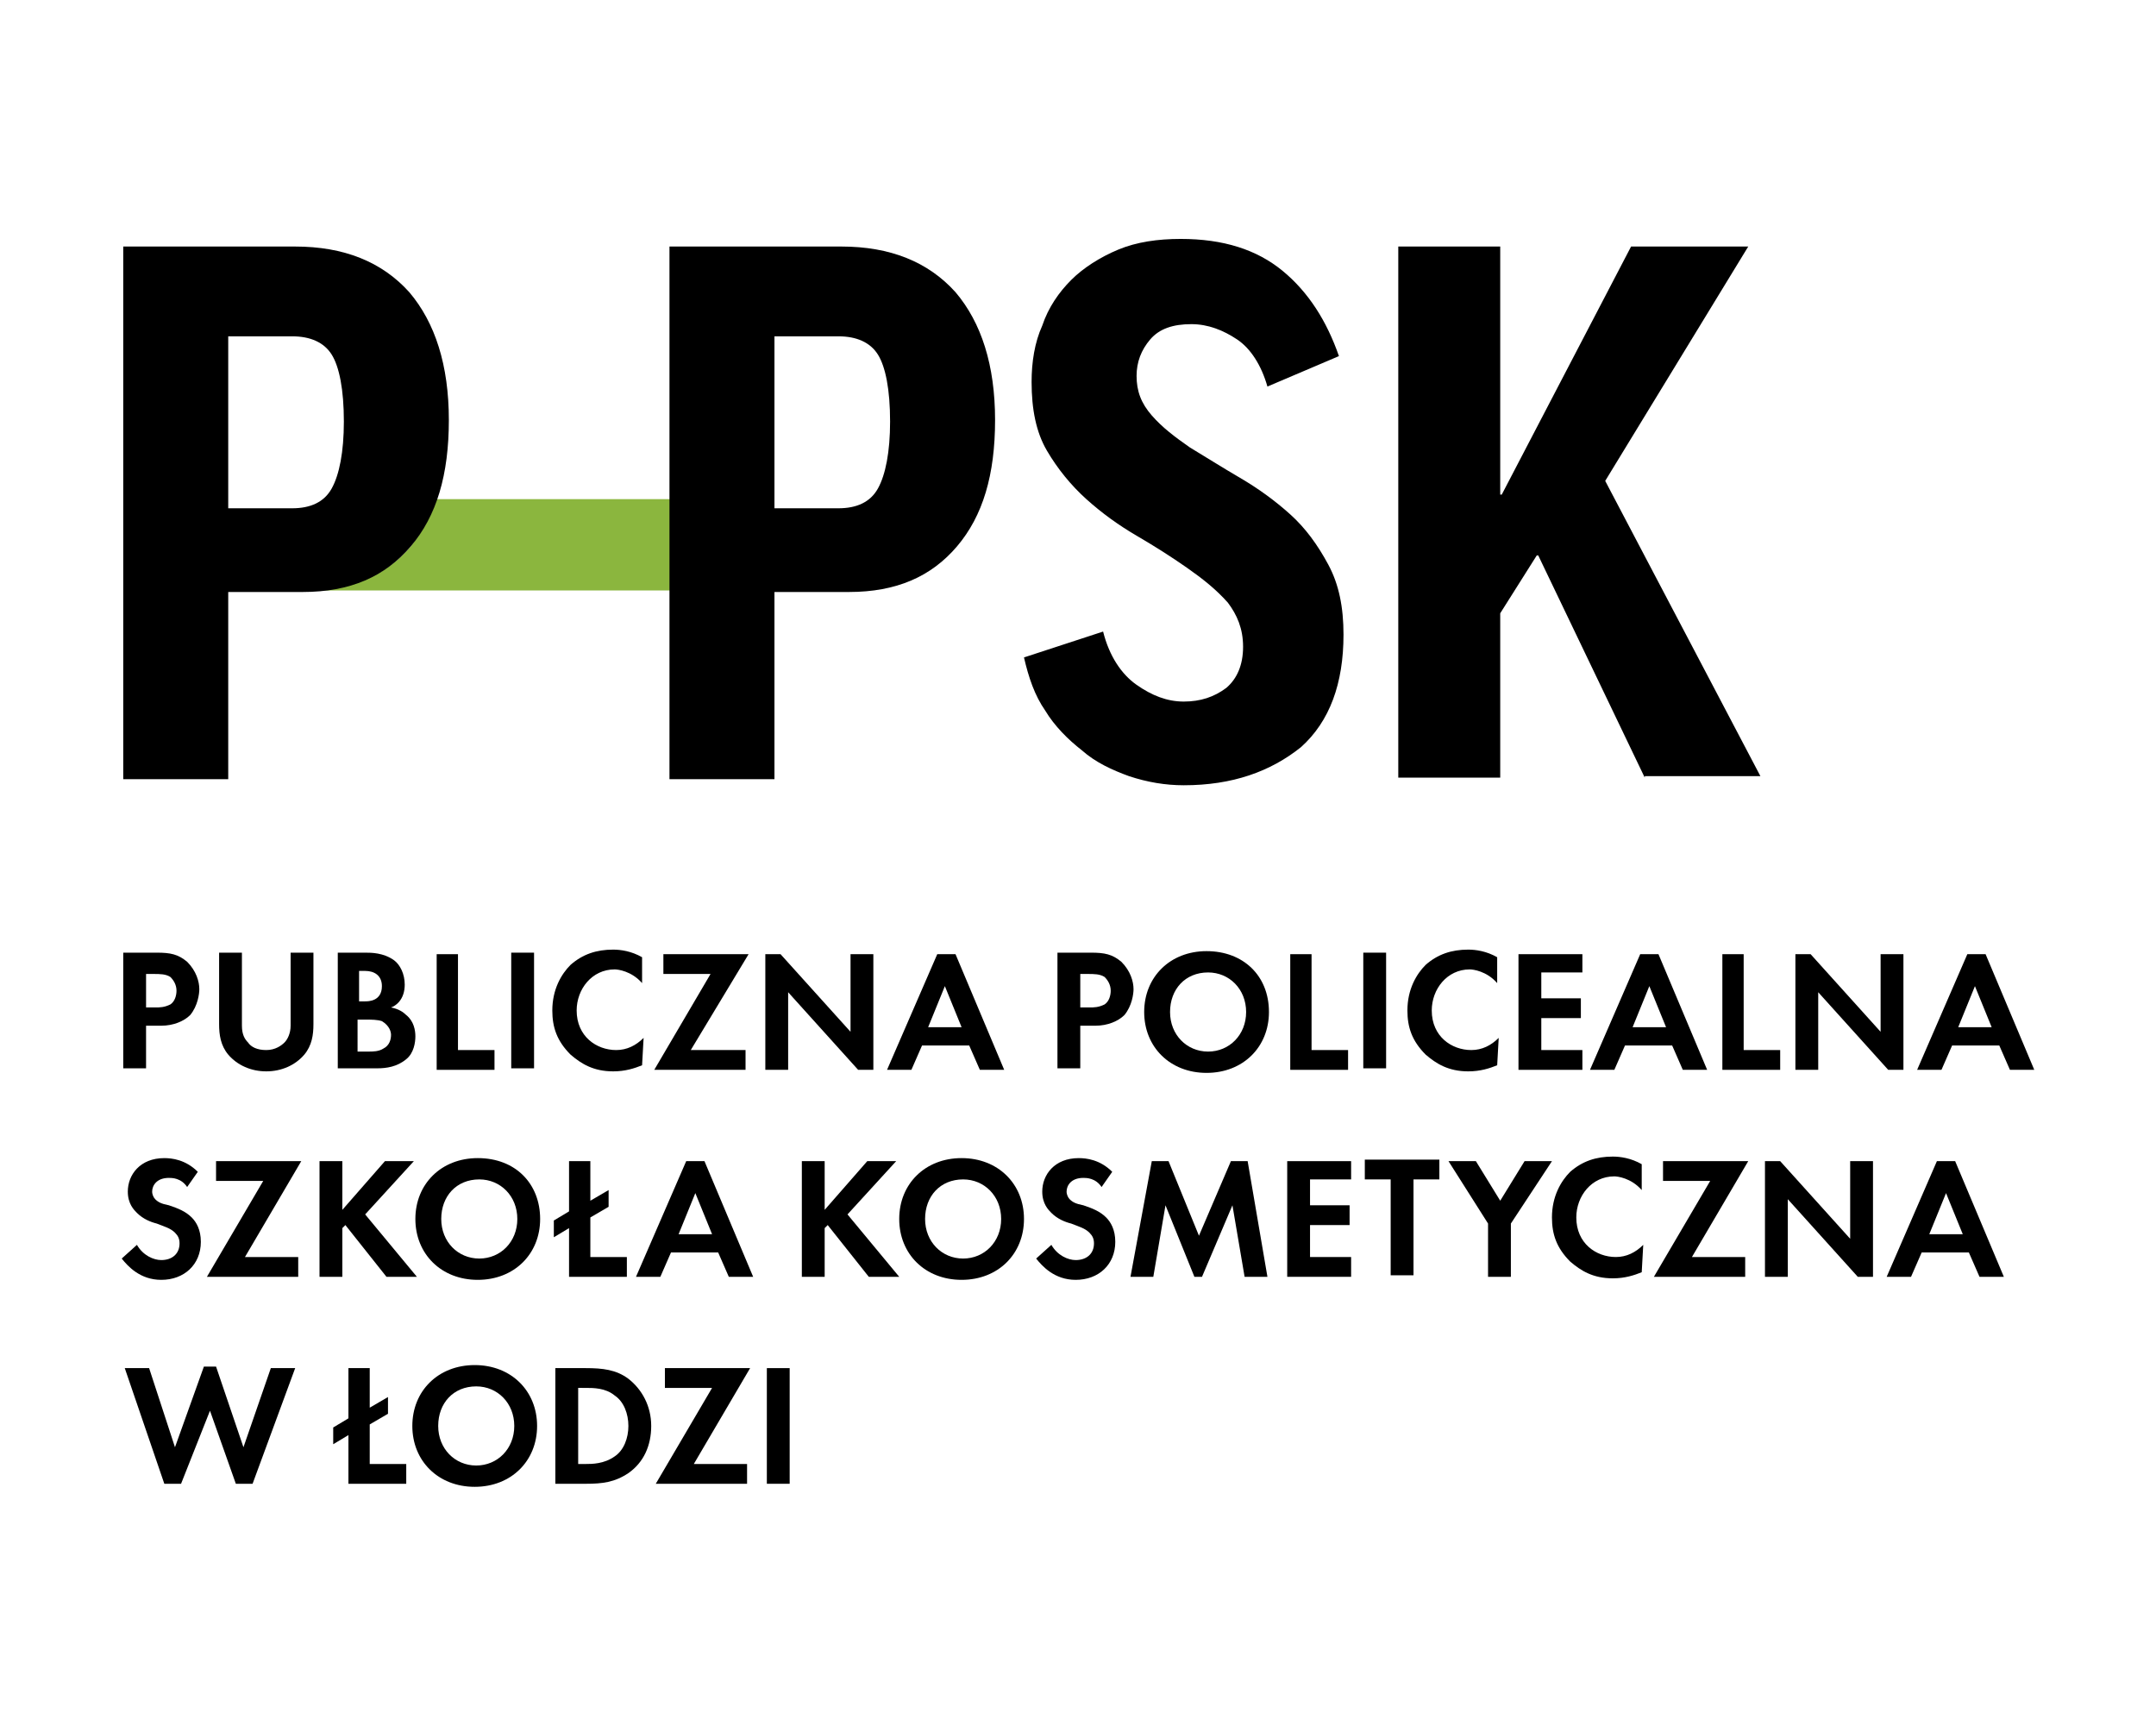
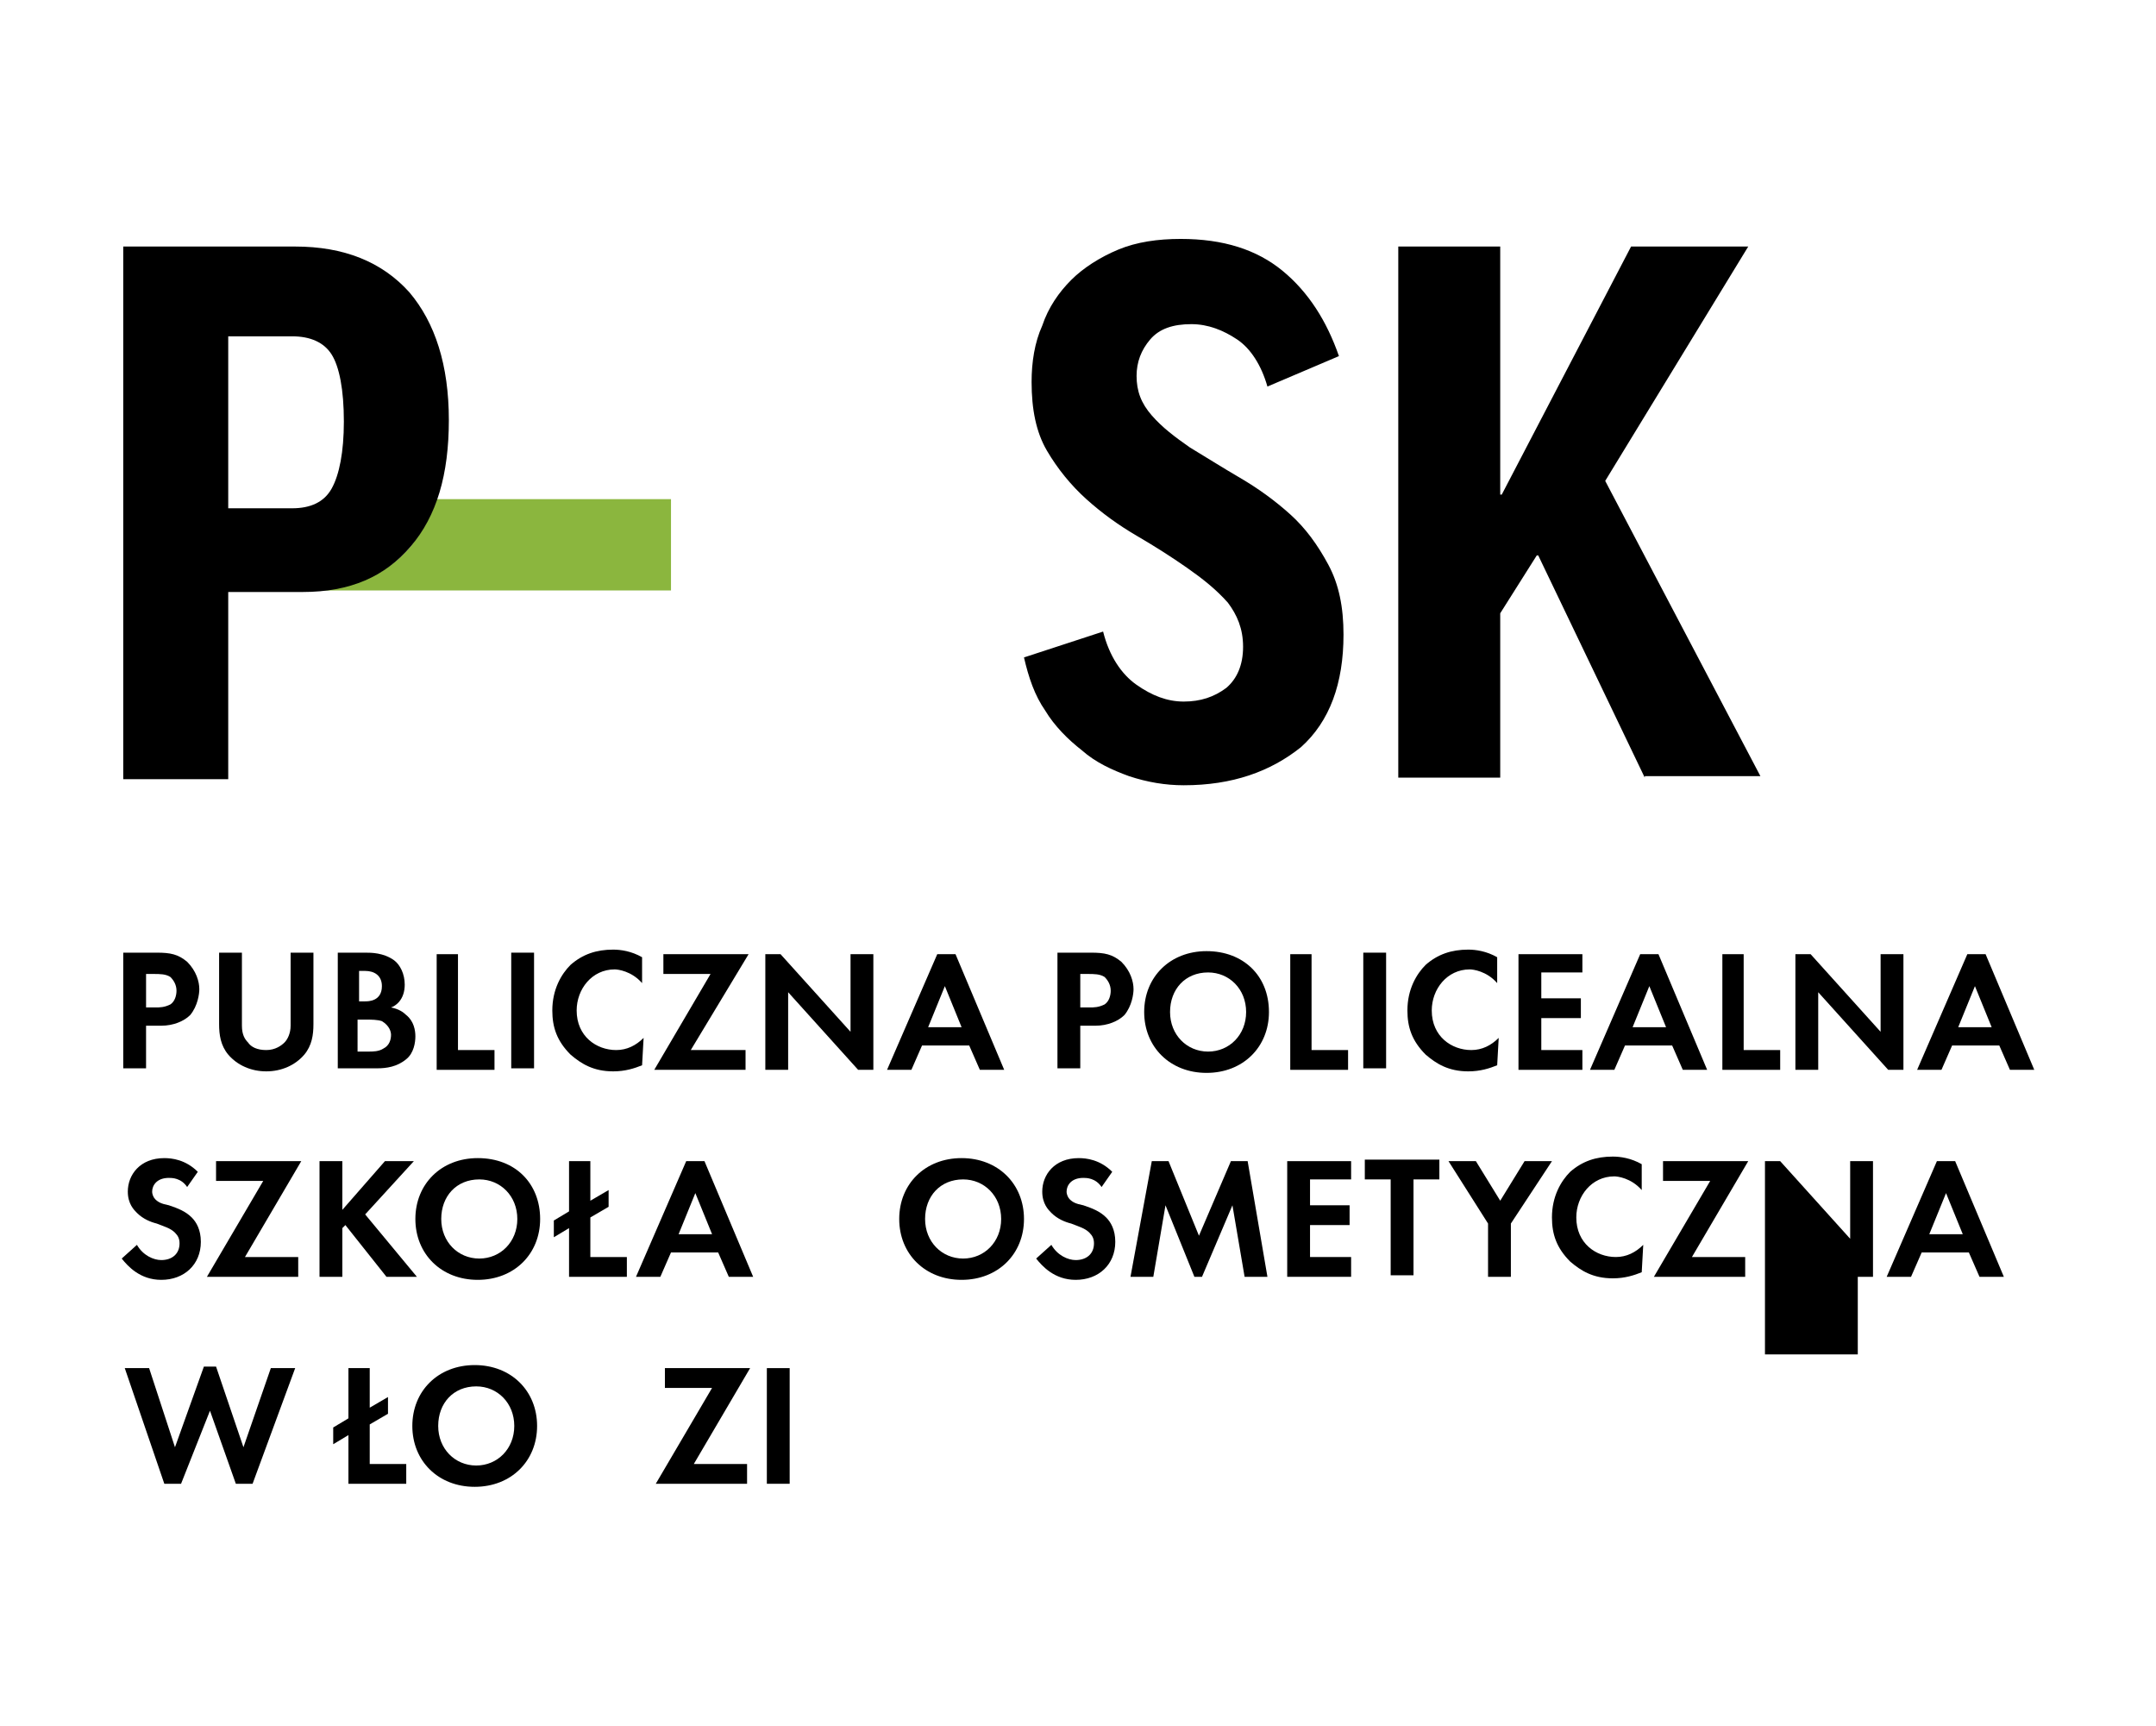
<svg xmlns="http://www.w3.org/2000/svg" version="1.1" id="Warstwa_1" x="0px" y="0px" viewBox="0 0 141.7 113.4" style="enable-background:new 0 0 141.7 113.4;" xml:space="preserve">
  <style type="text/css">
	.st0{fill:#8BB63E;}
</style>
  <g>
    <path class="st0" d="M28.7,32.8c-0.4,1.2-1,2.2-1.7,3.1c-1.6,1.9-3.8,2.8-6.7,2.9l23.8,0v-6L28.7,32.8z" />
    <g>
      <path d="M19.4,16.2c3.2,0,5.7,1,7.5,3c1.7,2,2.6,4.8,2.6,8.4c0,3.6-0.8,6.3-2.5,8.3s-4,3-7.1,3H15v12.3H8.1V16.2L19.4,16.2    L19.4,16.2z M15,33.4h4.2c1.2,0,2.1-0.4,2.6-1.3c0.5-0.9,0.8-2.4,0.8-4.4c0-2.1-0.3-3.6-0.8-4.4c-0.5-0.8-1.4-1.2-2.6-1.2H15V33.4    z" />
-       <path d="M55.3,16.2c3.2,0,5.7,1,7.5,3c1.7,2,2.6,4.8,2.6,8.4c0,3.6-0.8,6.3-2.5,8.3s-4,3-7.1,3h-4.9v12.3H44V16.2L55.3,16.2    L55.3,16.2z M50.9,33.4h4.2c1.2,0,2.1-0.4,2.6-1.3c0.5-0.9,0.8-2.4,0.8-4.4c0-2.1-0.3-3.6-0.8-4.4c-0.5-0.8-1.4-1.2-2.6-1.2h-4.2    V33.4z" />
      <path d="M77.8,51.6c-1.2,0-2.4-0.2-3.6-0.6c-1.1-0.4-2.2-0.9-3.1-1.7c-0.9-0.7-1.8-1.6-2.4-2.6c-0.7-1-1.1-2.2-1.4-3.5l5.2-1.7    c0.4,1.6,1.2,2.8,2.2,3.5c1,0.7,2,1.1,3.1,1.1c1.1,0,2-0.3,2.8-0.9c0.7-0.6,1.1-1.5,1.1-2.7c0-1.2-0.4-2.1-1-2.9    C79.9,38.7,79,38,78,37.3c-1-0.7-2.1-1.4-3.3-2.1s-2.3-1.5-3.3-2.4c-1-0.9-1.9-2-2.6-3.2c-0.7-1.2-1-2.7-1-4.5    c0-1.3,0.2-2.6,0.7-3.7c0.4-1.2,1.1-2.2,1.9-3s1.9-1.5,3.1-2s2.6-0.7,4.1-0.7c2.8,0,5,0.7,6.7,2.1c1.7,1.4,2.9,3.3,3.7,5.6l-4.7,2    c-0.4-1.4-1.1-2.5-2-3.1c-0.9-0.6-1.9-1-3-1c-1.2,0-2.1,0.3-2.7,1s-0.9,1.5-0.9,2.4c0,1,0.3,1.8,1,2.6s1.5,1.4,2.5,2.1    c1,0.6,2.1,1.3,3.3,2c1.2,0.7,2.3,1.5,3.3,2.4c1,0.9,1.8,2,2.5,3.3c0.7,1.3,1,2.8,1,4.6c0,3.2-0.9,5.7-2.8,7.4    C83.5,50.7,81,51.6,77.8,51.6z" />
      <path d="M108.1,51.1l-7-14.6H101l-2.4,3.8v10.8h-6.7V16.2h6.7v16.3h0.1l8.5-16.3h7.7l-9.4,15.4l10.2,19.4H108.1z" />
    </g>
    <g>
      <path d="M10.3,62.6c0.9,0,1.4,0.1,2,0.6c0.6,0.6,0.8,1.3,0.8,1.8c0,0.3-0.1,1.1-0.6,1.7c-0.4,0.4-1.1,0.7-1.9,0.7h-1v2.8H8.1v-7.6    L10.3,62.6L10.3,62.6z M9.6,66.2h0.6c0.3,0,0.6,0,1-0.2c0.3-0.2,0.4-0.6,0.4-0.9c0-0.4-0.2-0.7-0.4-0.9c-0.3-0.2-0.7-0.2-1.1-0.2    H9.6L9.6,66.2L9.6,66.2z" />
      <path d="M15.9,62.6v4.8c0,0.6,0.2,0.9,0.4,1.1c0.2,0.3,0.6,0.5,1.2,0.5s1-0.3,1.2-0.5c0.2-0.2,0.4-0.6,0.4-1.1v-4.8h1.5v4.7    c0,0.7-0.1,1.4-0.6,2c-0.6,0.7-1.5,1.1-2.5,1.1c-1,0-1.9-0.4-2.5-1.1c-0.5-0.6-0.6-1.3-0.6-2v-4.7H15.9z" />
      <path d="M24,62.6c0.4,0,1.2,0,1.9,0.5c0.4,0.3,0.7,0.9,0.7,1.6c0,1-0.6,1.4-0.9,1.5c0.5,0.1,0.8,0.3,1,0.5c0.5,0.4,0.6,1,0.6,1.4    c0,0.4-0.1,1.1-0.6,1.5c-0.6,0.5-1.3,0.6-1.9,0.6h-2.6v-7.6L24,62.6L24,62.6z M23.6,65.8H24c0.2,0,1.1,0,1.1-1c0-0.7-0.5-1-1.1-1    h-0.4V65.8z M23.6,69.1h0.6c0.3,0,0.7,0,1-0.2c0.4-0.2,0.5-0.6,0.5-0.9c0-0.2-0.1-0.6-0.6-0.9c-0.3-0.1-0.7-0.1-1-0.1h-0.6V69.1z" />
      <path d="M30.1,62.6V69h2.4v1.3h-3.8v-7.6H30.1z" />
      <path d="M35.1,62.6v7.6h-1.5v-7.6H35.1z" />
      <path d="M42.2,70c-0.5,0.2-1.1,0.4-1.9,0.4c-1.3,0-2.1-0.5-2.8-1.1c-0.9-0.9-1.2-1.8-1.2-2.9c0-1.4,0.6-2.4,1.2-3    c0.8-0.7,1.7-1,2.8-1c0.5,0,1.2,0.1,1.9,0.5v1.7c-0.7-0.8-1.6-0.9-1.8-0.9c-1.5,0-2.5,1.3-2.5,2.7c0,1.7,1.3,2.6,2.6,2.6    c0.7,0,1.3-0.3,1.8-0.8L42.2,70L42.2,70z" />
      <path d="M45.4,69H49v1.3h-6l3.7-6.3h-3.1v-1.3h5.6L45.4,69z" />
      <path d="M50.3,70.3v-7.6h1l4.6,5.1v-5.1h1.5v7.6h-1l-4.6-5.1v5.1H50.3z" />
      <path d="M63.7,68.7h-3.1l-0.7,1.6h-1.6l3.3-7.6h1.2l3.2,7.6h-1.6L63.7,68.7z M63.2,67.5l-1.1-2.7l-1.1,2.7H63.2z" />
      <path d="M71.7,62.6c0.9,0,1.4,0.1,2,0.6c0.6,0.6,0.8,1.3,0.8,1.8c0,0.3-0.1,1.1-0.6,1.7c-0.4,0.4-1.1,0.7-1.9,0.7h-1v2.8h-1.5    v-7.6L71.7,62.6L71.7,62.6z M71,66.2h0.6c0.3,0,0.6,0,1-0.2c0.3-0.2,0.4-0.6,0.4-0.9c0-0.4-0.2-0.7-0.4-0.9    c-0.3-0.2-0.7-0.2-1.1-0.2H71L71,66.2L71,66.2z" />
      <path d="M83.4,66.5c0,2.3-1.7,4-4.1,4c-2.4,0-4.1-1.7-4.1-4c0-2.3,1.7-4,4.1-4C81.7,62.5,83.4,64.1,83.4,66.5z M81.9,66.5    c0-1.5-1.1-2.6-2.5-2.6c-1.5,0-2.5,1.1-2.5,2.6s1.1,2.6,2.5,2.6C80.8,69.1,81.9,68,81.9,66.5z" />
      <path d="M86.2,62.6V69h2.4v1.3h-3.8v-7.6H86.2z" />
      <path d="M91.1,62.6v7.6h-1.5v-7.6H91.1z" />
      <path d="M98.4,70c-0.5,0.2-1.1,0.4-1.9,0.4c-1.3,0-2.1-0.5-2.8-1.1c-0.9-0.9-1.2-1.8-1.2-2.9c0-1.4,0.6-2.4,1.2-3    c0.8-0.7,1.7-1,2.8-1c0.5,0,1.2,0.1,1.9,0.5v1.7c-0.7-0.8-1.6-0.9-1.8-0.9c-1.5,0-2.5,1.3-2.5,2.7c0,1.7,1.3,2.6,2.6,2.6    c0.7,0,1.3-0.3,1.8-0.8L98.4,70L98.4,70z" />
      <path d="M104,63.9h-2.7v1.7h2.6v1.3h-2.6V69h2.7v1.3h-4.2v-7.6h4.2V63.9z" />
      <path d="M109.9,68.7h-3.1l-0.7,1.6h-1.6l3.3-7.6h1.2l3.2,7.6h-1.6L109.9,68.7z M109.5,67.5l-1.1-2.7l-1.1,2.7H109.5z" />
      <path d="M114.6,62.6V69h2.4v1.3h-3.8v-7.6H114.6z" />
      <path d="M118,70.3v-7.6h1l4.6,5.1v-5.1h1.5v7.6h-1l-4.6-5.1v5.1H118z" />
      <path d="M131.4,68.7h-3.1l-0.7,1.6H126l3.3-7.6h1.2l3.2,7.6h-1.6L131.4,68.7z M130.9,67.5l-1.1-2.7l-1.1,2.7H130.9z" />
      <path d="M12.3,78c-0.4-0.6-1-0.6-1.2-0.6c-0.8,0-1.1,0.5-1.1,0.9c0,0.2,0.1,0.4,0.2,0.5c0.2,0.2,0.4,0.3,0.9,0.4    c0.6,0.2,1.1,0.4,1.5,0.8c0.3,0.3,0.6,0.8,0.6,1.6c0,1.5-1.1,2.5-2.6,2.5c-1.4,0-2.2-0.9-2.6-1.4l1-0.9c0.4,0.7,1.1,1,1.6,1    c0.7,0,1.2-0.4,1.2-1.1c0-0.3-0.1-0.5-0.3-0.7c-0.3-0.3-0.7-0.4-1.2-0.6c-0.4-0.1-0.9-0.3-1.3-0.7c-0.2-0.2-0.6-0.6-0.6-1.4    c0-1.1,0.8-2.2,2.4-2.2c0.5,0,1.4,0.1,2.2,0.9L12.3,78z" />
      <path d="M16.1,82.6h3.5v1.3h-6l3.7-6.3h-3.1v-1.3h5.6L16.1,82.6z" />
      <path d="M22.5,79.5l2.8-3.2h1.9l-3.2,3.5l3.4,4.1h-2l-2.7-3.4l-0.2,0.2v3.2H21v-7.6h1.5L22.5,79.5L22.5,79.5z" />
      <path d="M35.5,80.1c0,2.3-1.7,4-4.1,4c-2.4,0-4.1-1.7-4.1-4c0-2.3,1.7-4,4.1-4C33.9,76.1,35.5,77.8,35.5,80.1z M34,80.1    c0-1.5-1.1-2.6-2.5-2.6c-1.5,0-2.5,1.1-2.5,2.6s1.1,2.6,2.5,2.6S34,81.6,34,80.1z" />
      <path d="M38.8,76.3v2.6l1.2-0.7v1.1L38.8,80v2.6h2.4v1.3h-3.8v-3.2l-1,0.6v-1.1l1-0.6v-3.3H38.8z" />
      <path d="M47.2,82.3h-3.1l-0.7,1.6h-1.6l3.3-7.6h1.2l3.2,7.6h-1.6L47.2,82.3z M46.8,81.1l-1.1-2.7l-1.1,2.7H46.8z" />
-       <path d="M54.2,79.5l2.8-3.2h1.9l-3.2,3.5l3.4,4.1h-2l-2.7-3.4l-0.2,0.2v3.2h-1.5v-7.6h1.5L54.2,79.5L54.2,79.5z" />
      <path d="M67.3,80.1c0,2.3-1.7,4-4.1,4c-2.4,0-4.1-1.7-4.1-4c0-2.3,1.7-4,4.1-4C65.6,76.1,67.3,77.8,67.3,80.1z M65.8,80.1    c0-1.5-1.1-2.6-2.5-2.6c-1.5,0-2.5,1.1-2.5,2.6s1.1,2.6,2.5,2.6C64.7,82.7,65.8,81.6,65.8,80.1z" />
      <path d="M72.4,78c-0.4-0.6-1-0.6-1.2-0.6c-0.8,0-1.1,0.5-1.1,0.9c0,0.2,0.1,0.4,0.2,0.5c0.2,0.2,0.4,0.3,0.9,0.4    c0.6,0.2,1.1,0.4,1.5,0.8c0.3,0.3,0.6,0.8,0.6,1.6c0,1.5-1.1,2.5-2.6,2.5c-1.4,0-2.2-0.9-2.6-1.4l1-0.9c0.4,0.7,1.1,1,1.6,1    c0.7,0,1.2-0.4,1.2-1.1c0-0.3-0.1-0.5-0.3-0.7c-0.3-0.3-0.7-0.4-1.2-0.6c-0.4-0.1-0.9-0.3-1.3-0.7c-0.2-0.2-0.6-0.6-0.6-1.4    c0-1.1,0.8-2.2,2.4-2.2c0.5,0,1.4,0.1,2.2,0.9L72.4,78z" />
      <path d="M75.7,76.3h1.1l2,4.9l2.1-4.9h1.1l1.3,7.6h-1.5L81,79.2L79,83.9h-0.5l-1.9-4.7l-0.8,4.7h-1.5L75.7,76.3z" />
      <path d="M88.8,77.5h-2.7v1.7h2.6v1.3h-2.6v2.1h2.7v1.3h-4.2v-7.6h4.2V77.5z" />
      <path d="M92.9,77.5v6.3h-1.5v-6.3h-1.7v-1.3h4.9v1.3H92.9z" />
      <path d="M97.8,80.4l-2.6-4.1H97l1.6,2.6l1.6-2.6h1.8l-2.7,4.1v3.5h-1.5L97.8,80.4L97.8,80.4z" />
      <path d="M107.9,83.6c-0.5,0.2-1.1,0.4-1.9,0.4c-1.3,0-2.1-0.5-2.8-1.1c-0.9-0.9-1.2-1.8-1.2-2.9c0-1.4,0.6-2.4,1.2-3    c0.8-0.7,1.7-1,2.8-1c0.5,0,1.2,0.1,1.9,0.5v1.7c-0.7-0.8-1.6-0.9-1.8-0.9c-1.5,0-2.5,1.3-2.5,2.7c0,1.7,1.3,2.6,2.6,2.6    c0.7,0,1.3-0.3,1.8-0.8L107.9,83.6L107.9,83.6z" />
      <path d="M111.2,82.6h3.5v1.3h-6l3.7-6.3h-3.1v-1.3h5.6L111.2,82.6z" />
-       <path d="M116,83.9v-7.6h1l4.6,5.1v-5.1h1.5v7.6h-1l-4.6-5.1v5.1H116z" />
+       <path d="M116,83.9v-7.6h1l4.6,5.1v-5.1h1.5v7.6h-1v5.1H116z" />
      <path d="M129.4,82.3h-3.1l-0.7,1.6H124l3.3-7.6h1.2l3.2,7.6h-1.6L129.4,82.3z M129,81.1l-1.1-2.7l-1.1,2.7H129z" />
      <path d="M11.9,97.5h-1.1l-2.6-7.6h1.6l1.7,5.2l1.9-5.3h0.8l1.8,5.3l1.8-5.2h1.6l-2.8,7.6h-1.1l-1.7-4.8L11.9,97.5z" />
      <path d="M24.3,89.9v2.6l1.2-0.7v1.1l-1.2,0.7v2.6h2.4v1.3h-3.8v-3.2l-1,0.6v-1.1l1-0.6v-3.3H24.3z" />
      <path d="M35.3,93.7c0,2.3-1.7,4-4.1,4c-2.4,0-4.1-1.7-4.1-4c0-2.3,1.7-4,4.1-4S35.3,91.4,35.3,93.7z M33.8,93.7    c0-1.5-1.1-2.6-2.5-2.6c-1.5,0-2.5,1.1-2.5,2.6s1.1,2.6,2.5,2.6C32.7,96.3,33.8,95.2,33.8,93.7z" />
-       <path d="M38.5,89.9c1.1,0,2,0.1,2.8,0.7c0.9,0.7,1.5,1.8,1.5,3.1c0,1.3-0.5,2.4-1.5,3.1c-0.9,0.6-1.7,0.7-2.8,0.7h-2v-7.6    L38.5,89.9L38.5,89.9z M38,96.2h0.5c0.4,0,1.2,0,1.9-0.5c0.6-0.4,0.9-1.2,0.9-2c0-0.8-0.3-1.6-0.9-2c-0.6-0.5-1.4-0.5-1.9-0.5H38    V96.2z" />
      <path d="M45.6,96.2h3.5v1.3h-6l3.7-6.3h-3.1v-1.3h5.6L45.6,96.2z" />
      <path d="M51.9,89.9v7.6h-1.5v-7.6H51.9z" />
    </g>
  </g>
</svg>